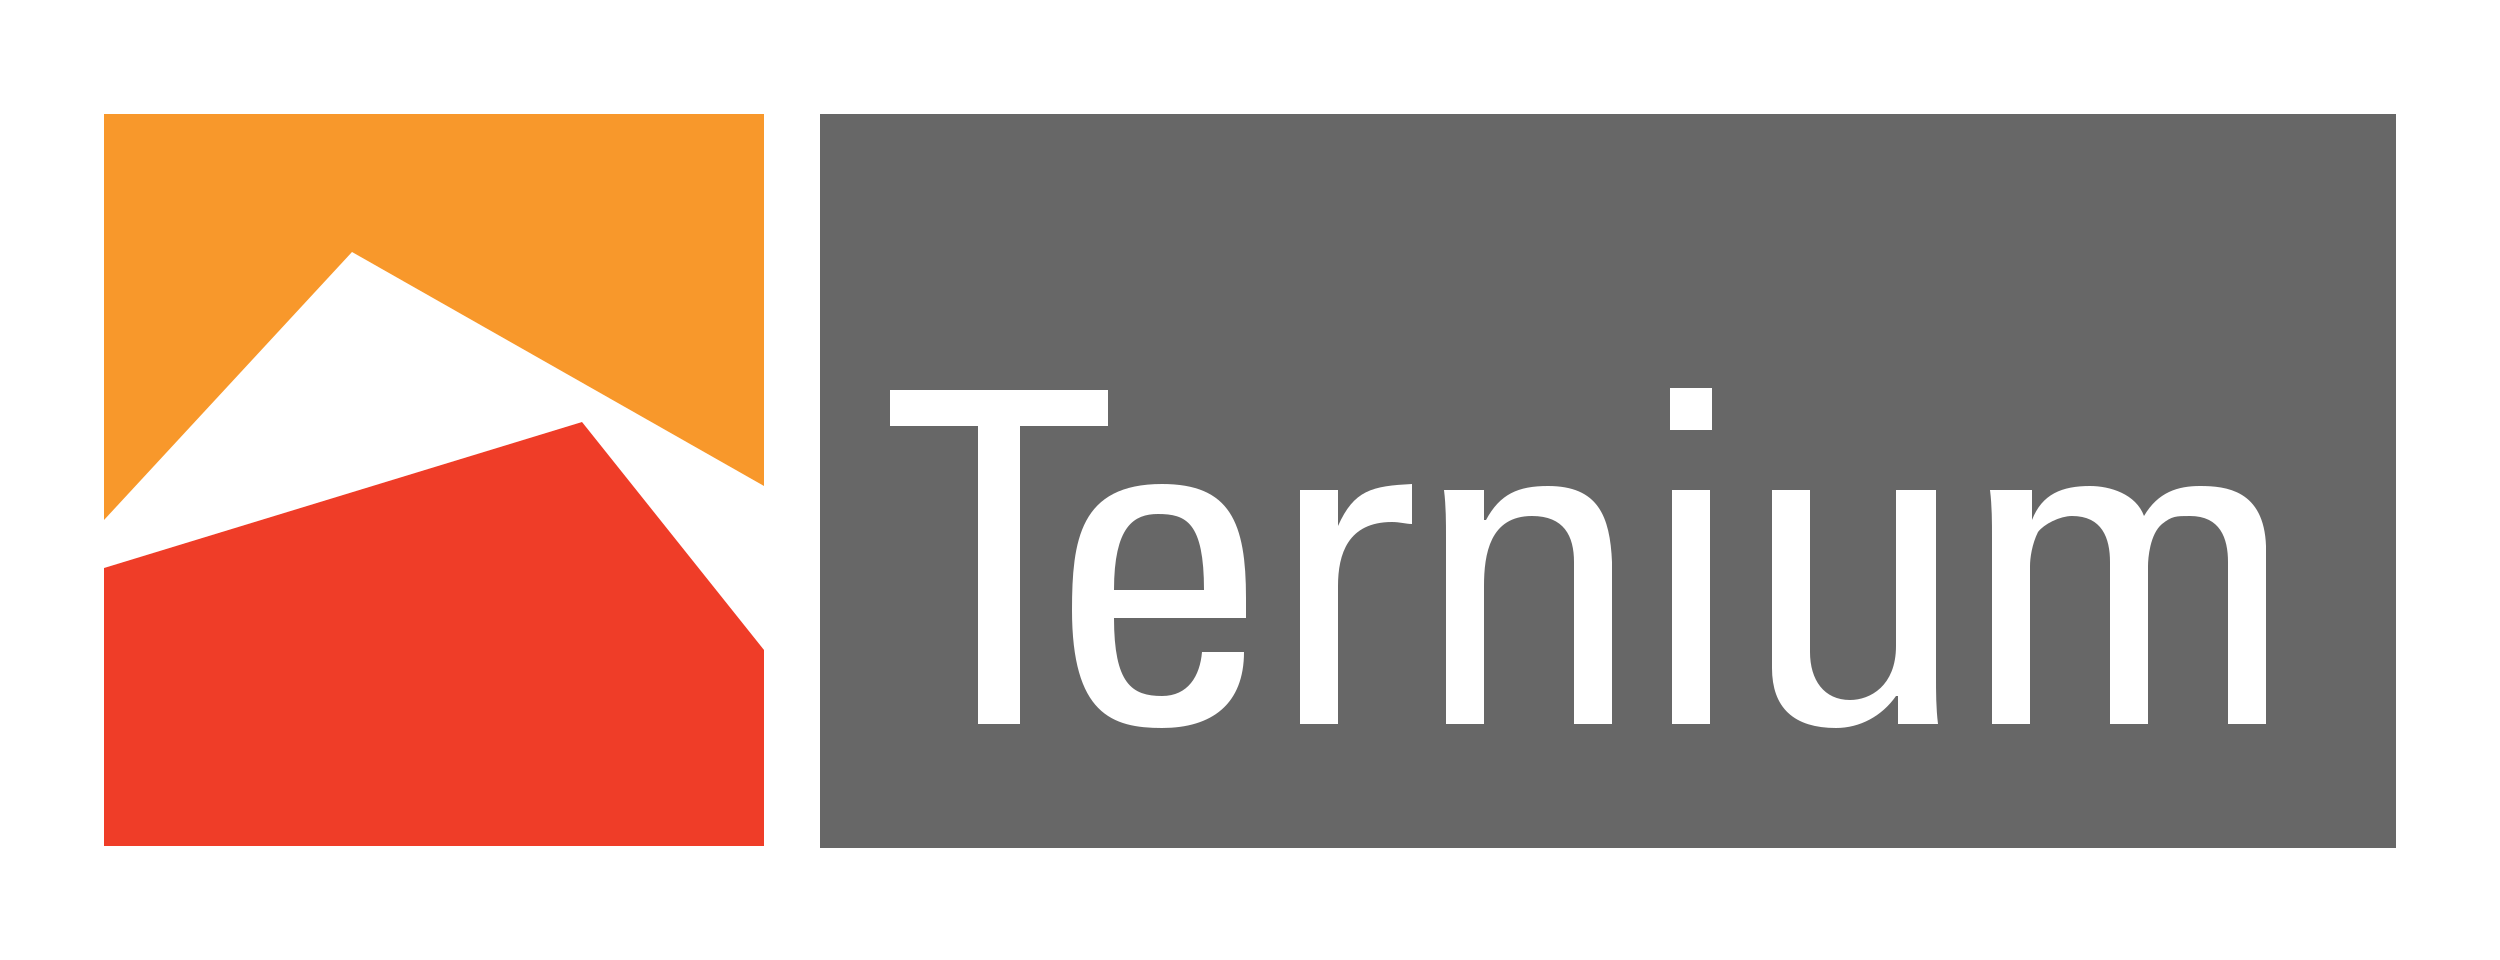
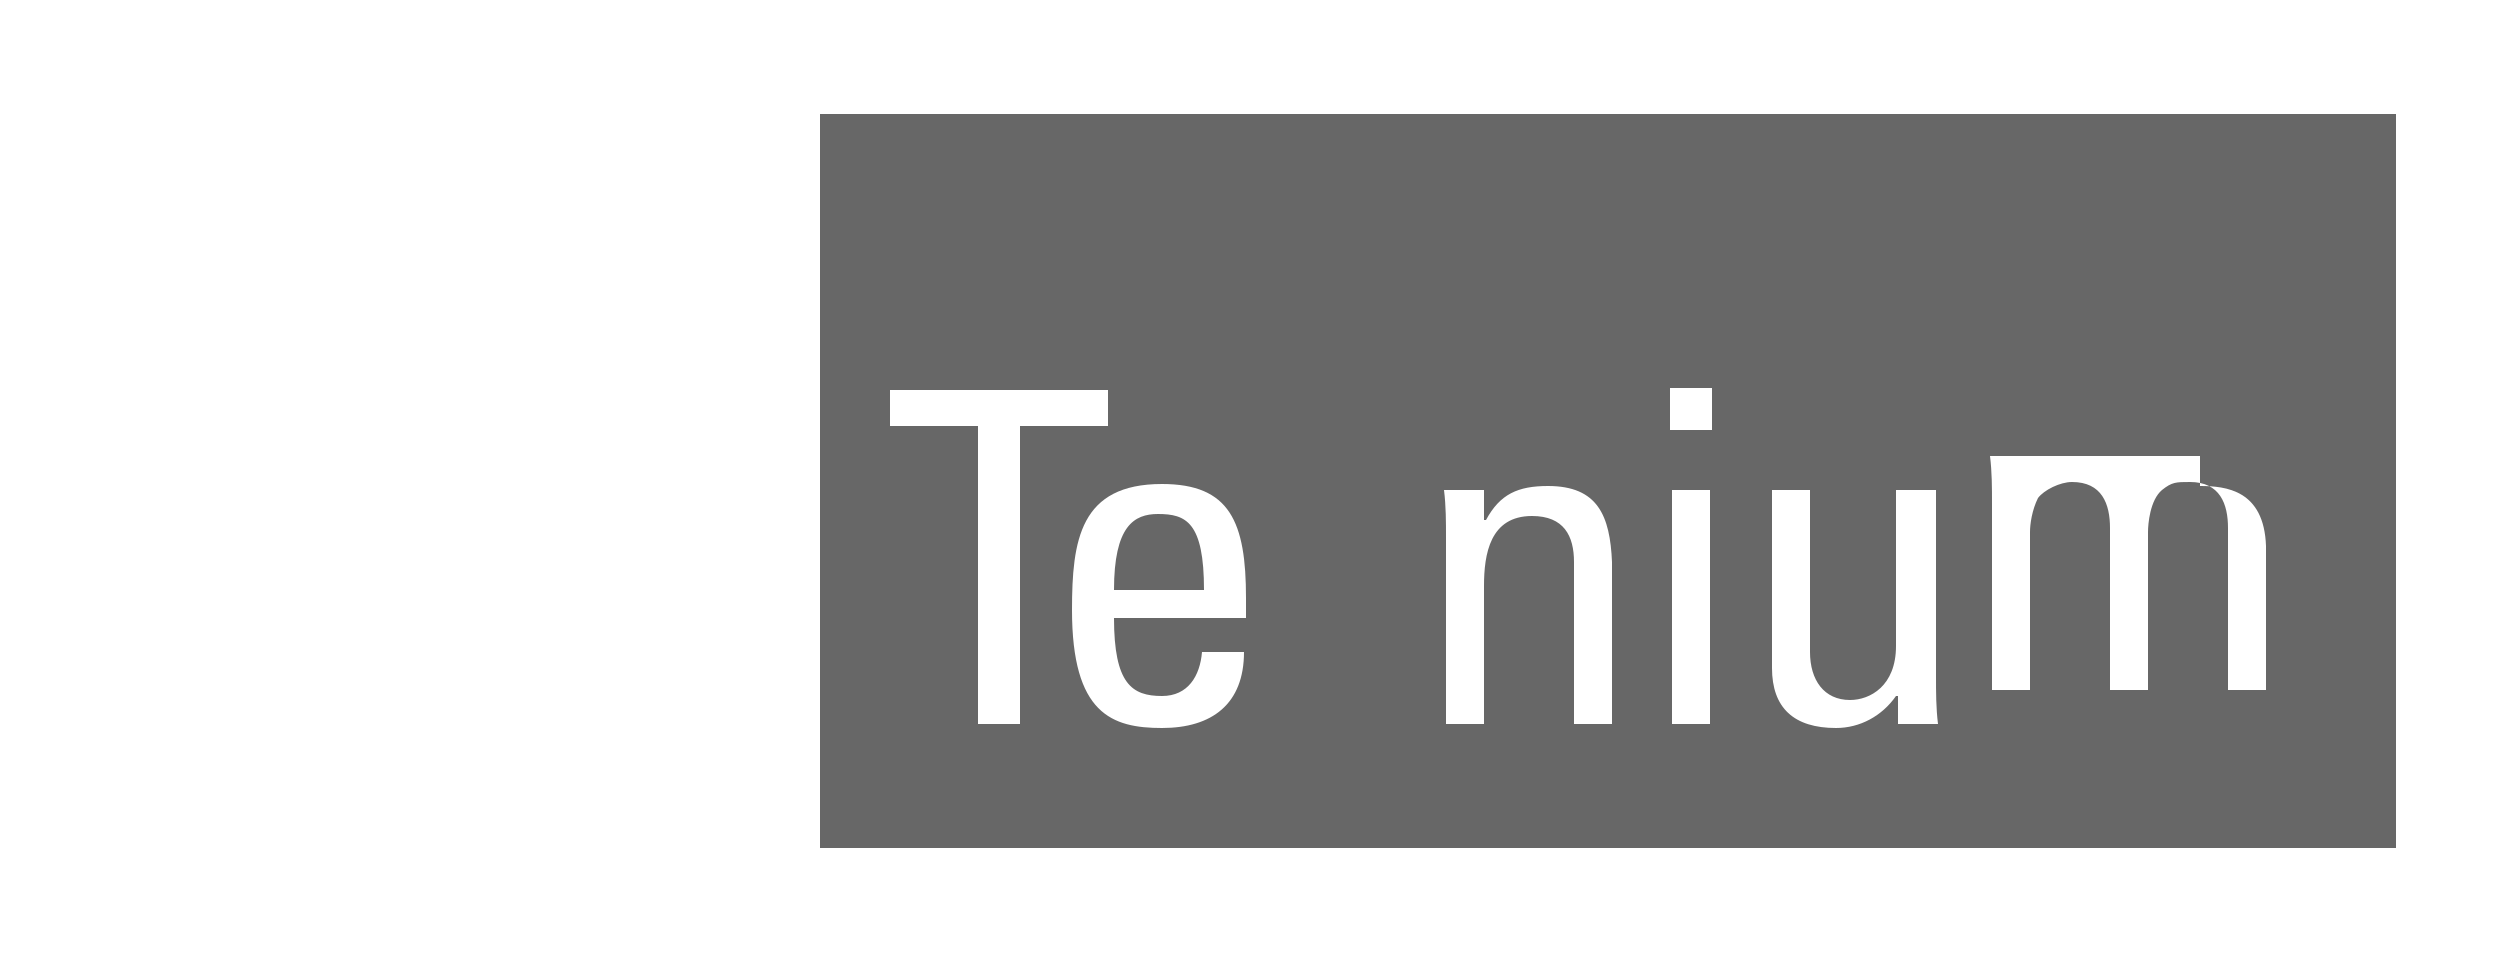
<svg xmlns="http://www.w3.org/2000/svg" width="125" height="48" viewBox="0 0 124.6 48">
  <style type="text/css">
	.st0{fill:#FFFFFF;}
	.st1{fill:#F8982B;}
	.st2{fill:#EF3D28;}
	.st3{fill:#676767;}
</style>
  <rect class="st0" width="124.6" height="48" />
-   <polygon class="st1" points="5 5.7 5 26 17.4 12.6 38 24.3 38 5.7 " />
-   <polygon class="st2" points="5 28.4 5 42.3 38 42.3 38 32.5 28.9 21.1 " />
  <path class="st3" d="M40.8 5.7h78.8v36.7H40.8V5.7z" />
  <polygon class="st0" points="55.2 19.5 44.3 19.5 44.3 21.3 48.7 21.3 48.7 36.2 50.8 36.2 50.8 21.3 55.2 21.3 " />
  <path class="st0" d="M57.9 24.2c-4.1 0-4.5 2.8-4.5 6.3 0 5.2 2 5.9 4.5 5.9 2.5 0 4.1-1.2 4.1-3.8h-2.1c-0.1 1.2-0.7 2.2-2 2.2 -1.5 0-2.4-0.6-2.4-3.9v0h6.6v-1C62.1 26.1 61.3 24.2 57.9 24.2zM55.5 29.5c0-3.2 1-3.8 2.2-3.8 1.4 0 2.3 0.4 2.3 3.8H55.5z" />
  <path class="st0" d="M77.2 24.3c-1.5 0-2.4 0.4-3.1 1.7h-0.1v-1.5h-2c0.1 0.8 0.1 1.6 0.1 2.4v9.3h1.9v-6.9c0-1.6 0.3-3.5 2.4-3.5 1.6 0 2.1 1 2.1 2.3v8.1h1.9v-8.1C80.3 25.8 79.7 24.3 77.2 24.3z" />
-   <path class="st0" d="M66.7 26.3h0v-1.8h-1.9v11.7h1.9v-6.9c0-1.6 0.5-3.2 2.7-3.2 0.4 0 0.7 0.1 1 0.1v-2C68.4 24.3 67.5 24.5 66.7 26.3z" />
  <path class="st0" d="M96.5 24.5h-1.9v7.8c0 2-1.3 2.7-2.3 2.7 -1.3 0-2-1-2-2.4V24.5h-1.9v8.9c0 2 1.1 3 3.2 3 1.2 0 2.3-0.6 3-1.6h0.1v1.4h2c-0.1-0.8-0.1-1.6-0.1-2.4V24.5z" />
-   <path class="st0" d="M109.8 24.3c-1.1 0-2.1 0.3-2.8 1.5 -0.4-1.1-1.7-1.5-2.7-1.5 -1.4 0-2.4 0.4-2.9 1.7h0v-1.5H99.3c0.1 0.8 0.1 1.6 0.1 2.4v9.3h1.9v-7.9c0-0.4 0.1-1.1 0.4-1.7 0.3-0.4 1.1-0.8 1.7-0.8 1.5 0 1.9 1.1 1.9 2.3v8.1h1.9v-7.9c0-0.4 0.1-1.6 0.7-2.1 0.5-0.4 0.7-0.4 1.4-0.4 1.5 0 1.9 1.1 1.9 2.3v8.1h1.9V27.3C113 24.5 111.1 24.3 109.8 24.3z" />
+   <path class="st0" d="M109.8 24.3h0v-1.5H99.3c0.1 0.8 0.1 1.6 0.1 2.4v9.3h1.9v-7.9c0-0.4 0.1-1.1 0.4-1.7 0.3-0.4 1.1-0.8 1.7-0.8 1.5 0 1.9 1.1 1.9 2.3v8.1h1.9v-7.9c0-0.4 0.1-1.6 0.7-2.1 0.5-0.4 0.7-0.4 1.4-0.4 1.5 0 1.9 1.1 1.9 2.3v8.1h1.9V27.3C113 24.5 111.1 24.3 109.8 24.3z" />
  <rect x="83.3" y="19.4" class="st0" width="2.1" height="2.1" />
  <polygon class="st0" points="83.4 36.2 85.3 36.2 85.3 36.2 85.3 24.5 83.4 24.5 " />
</svg>